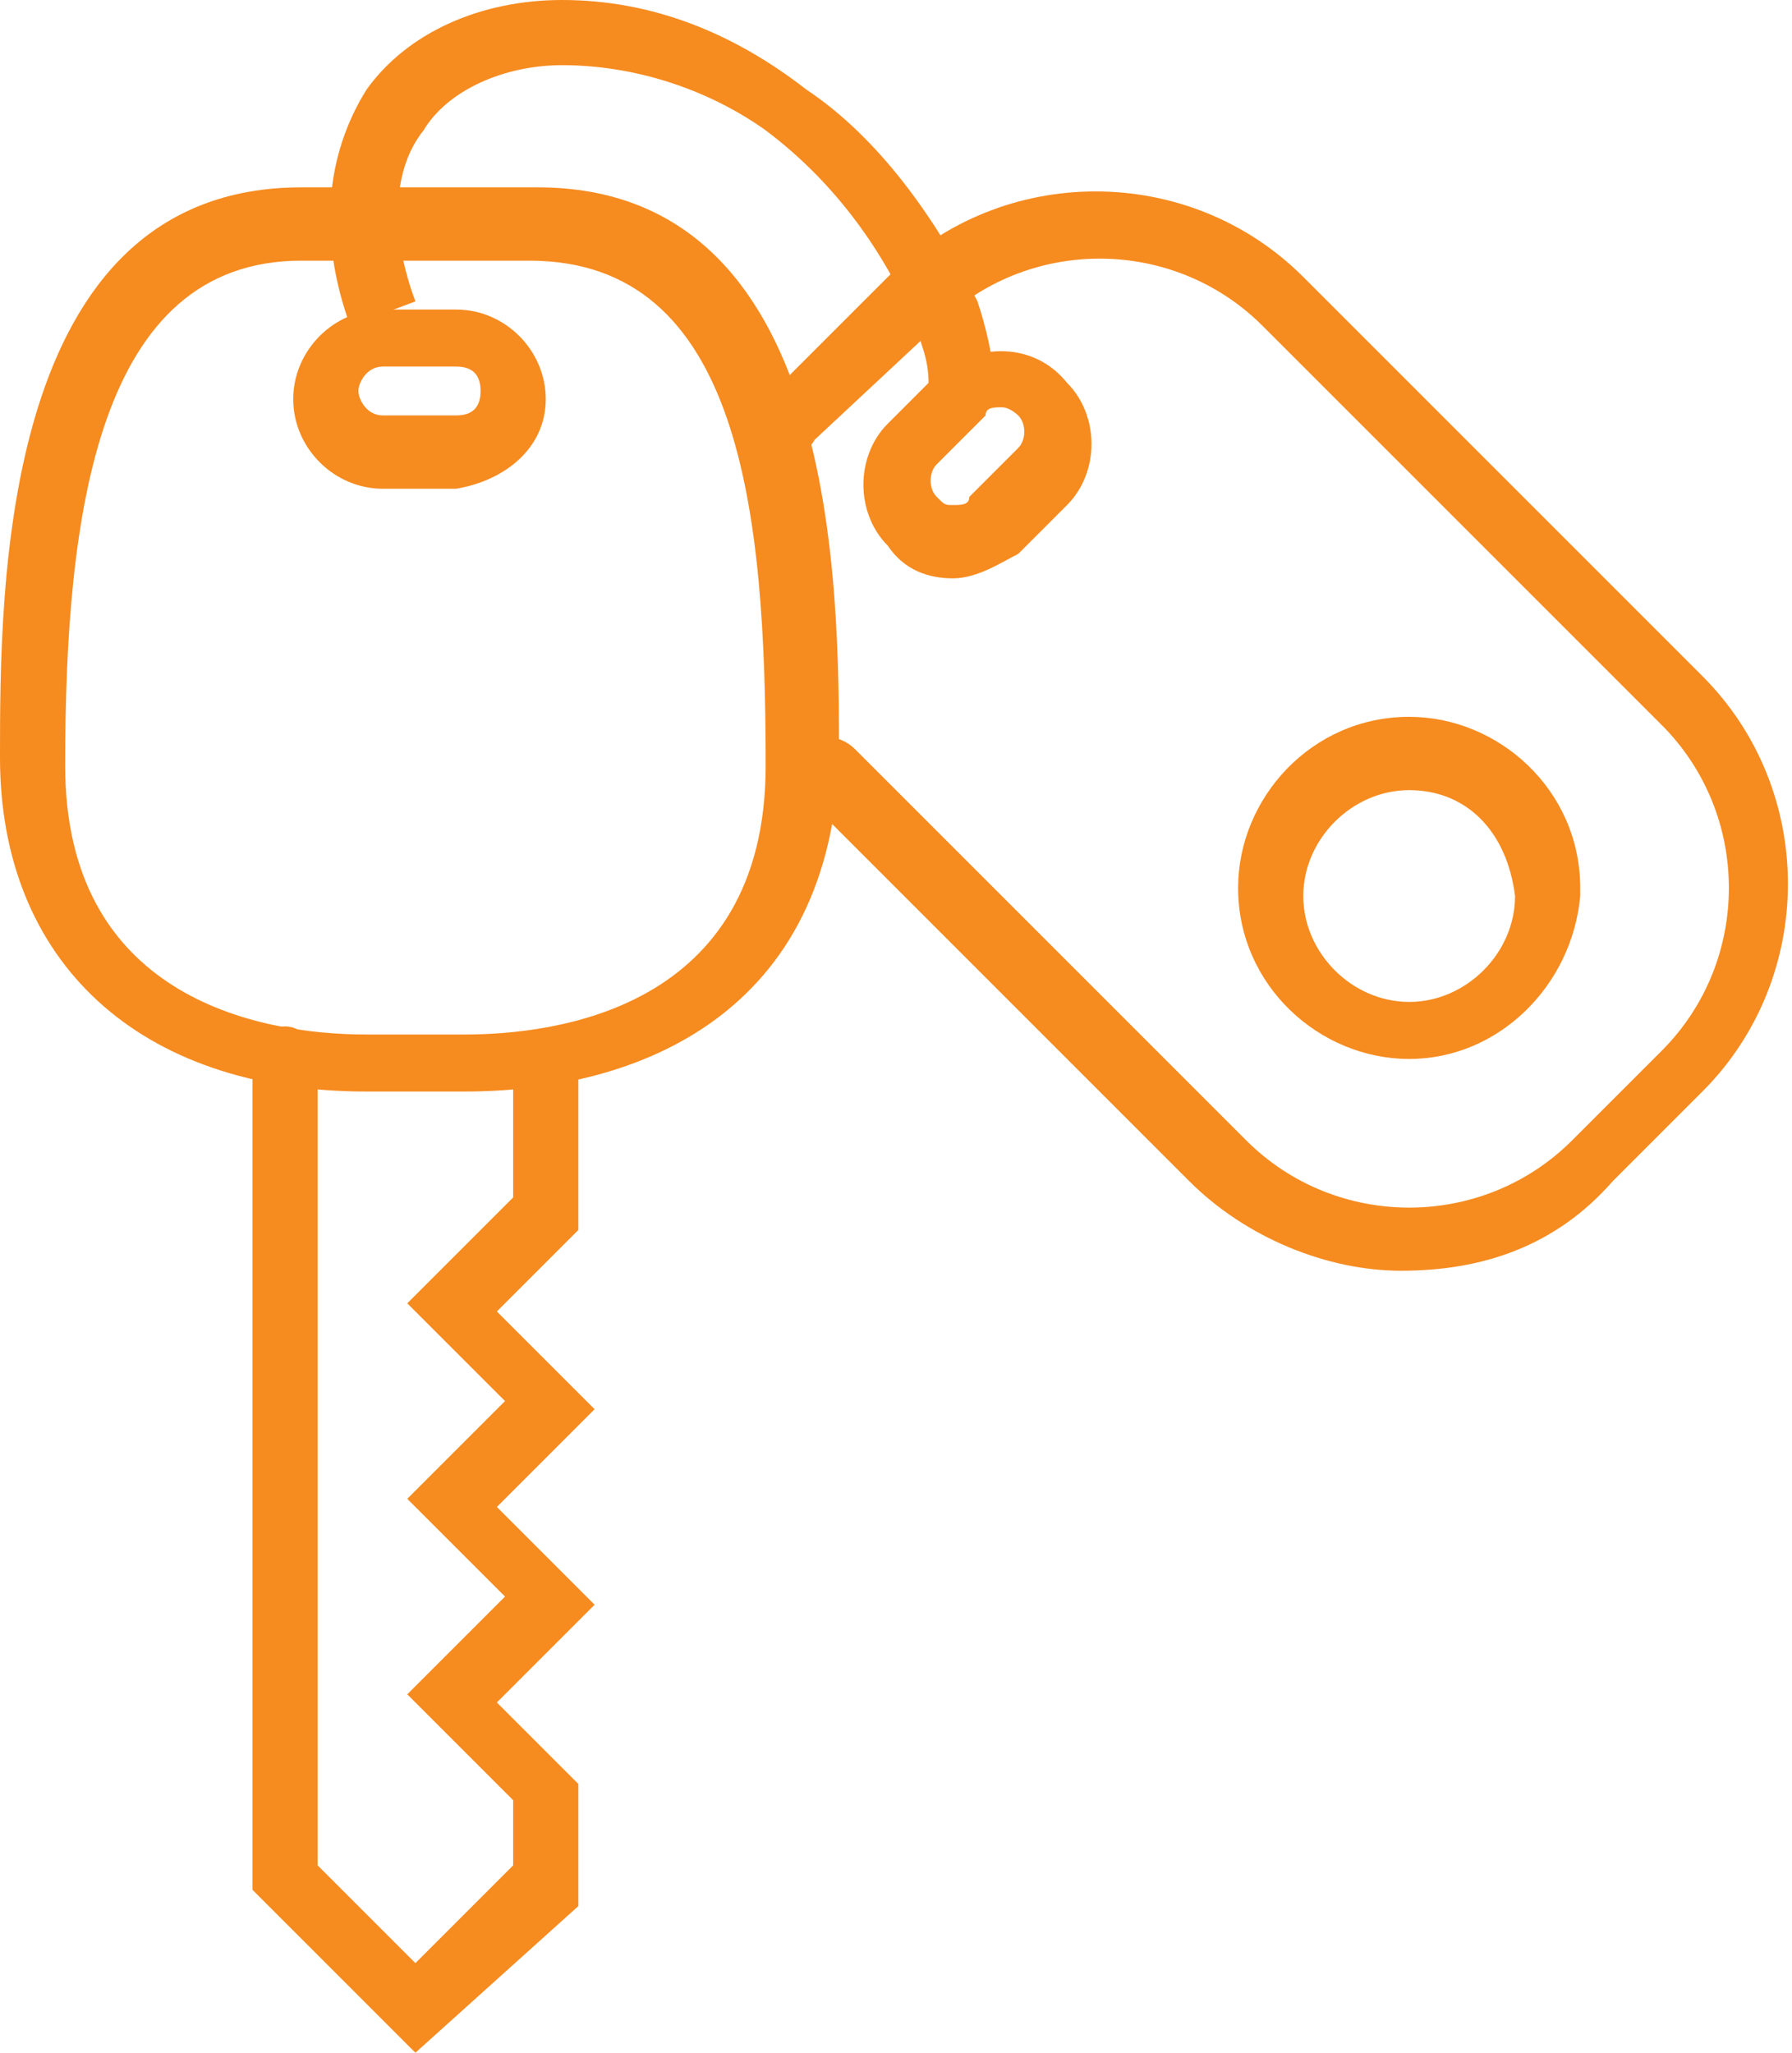
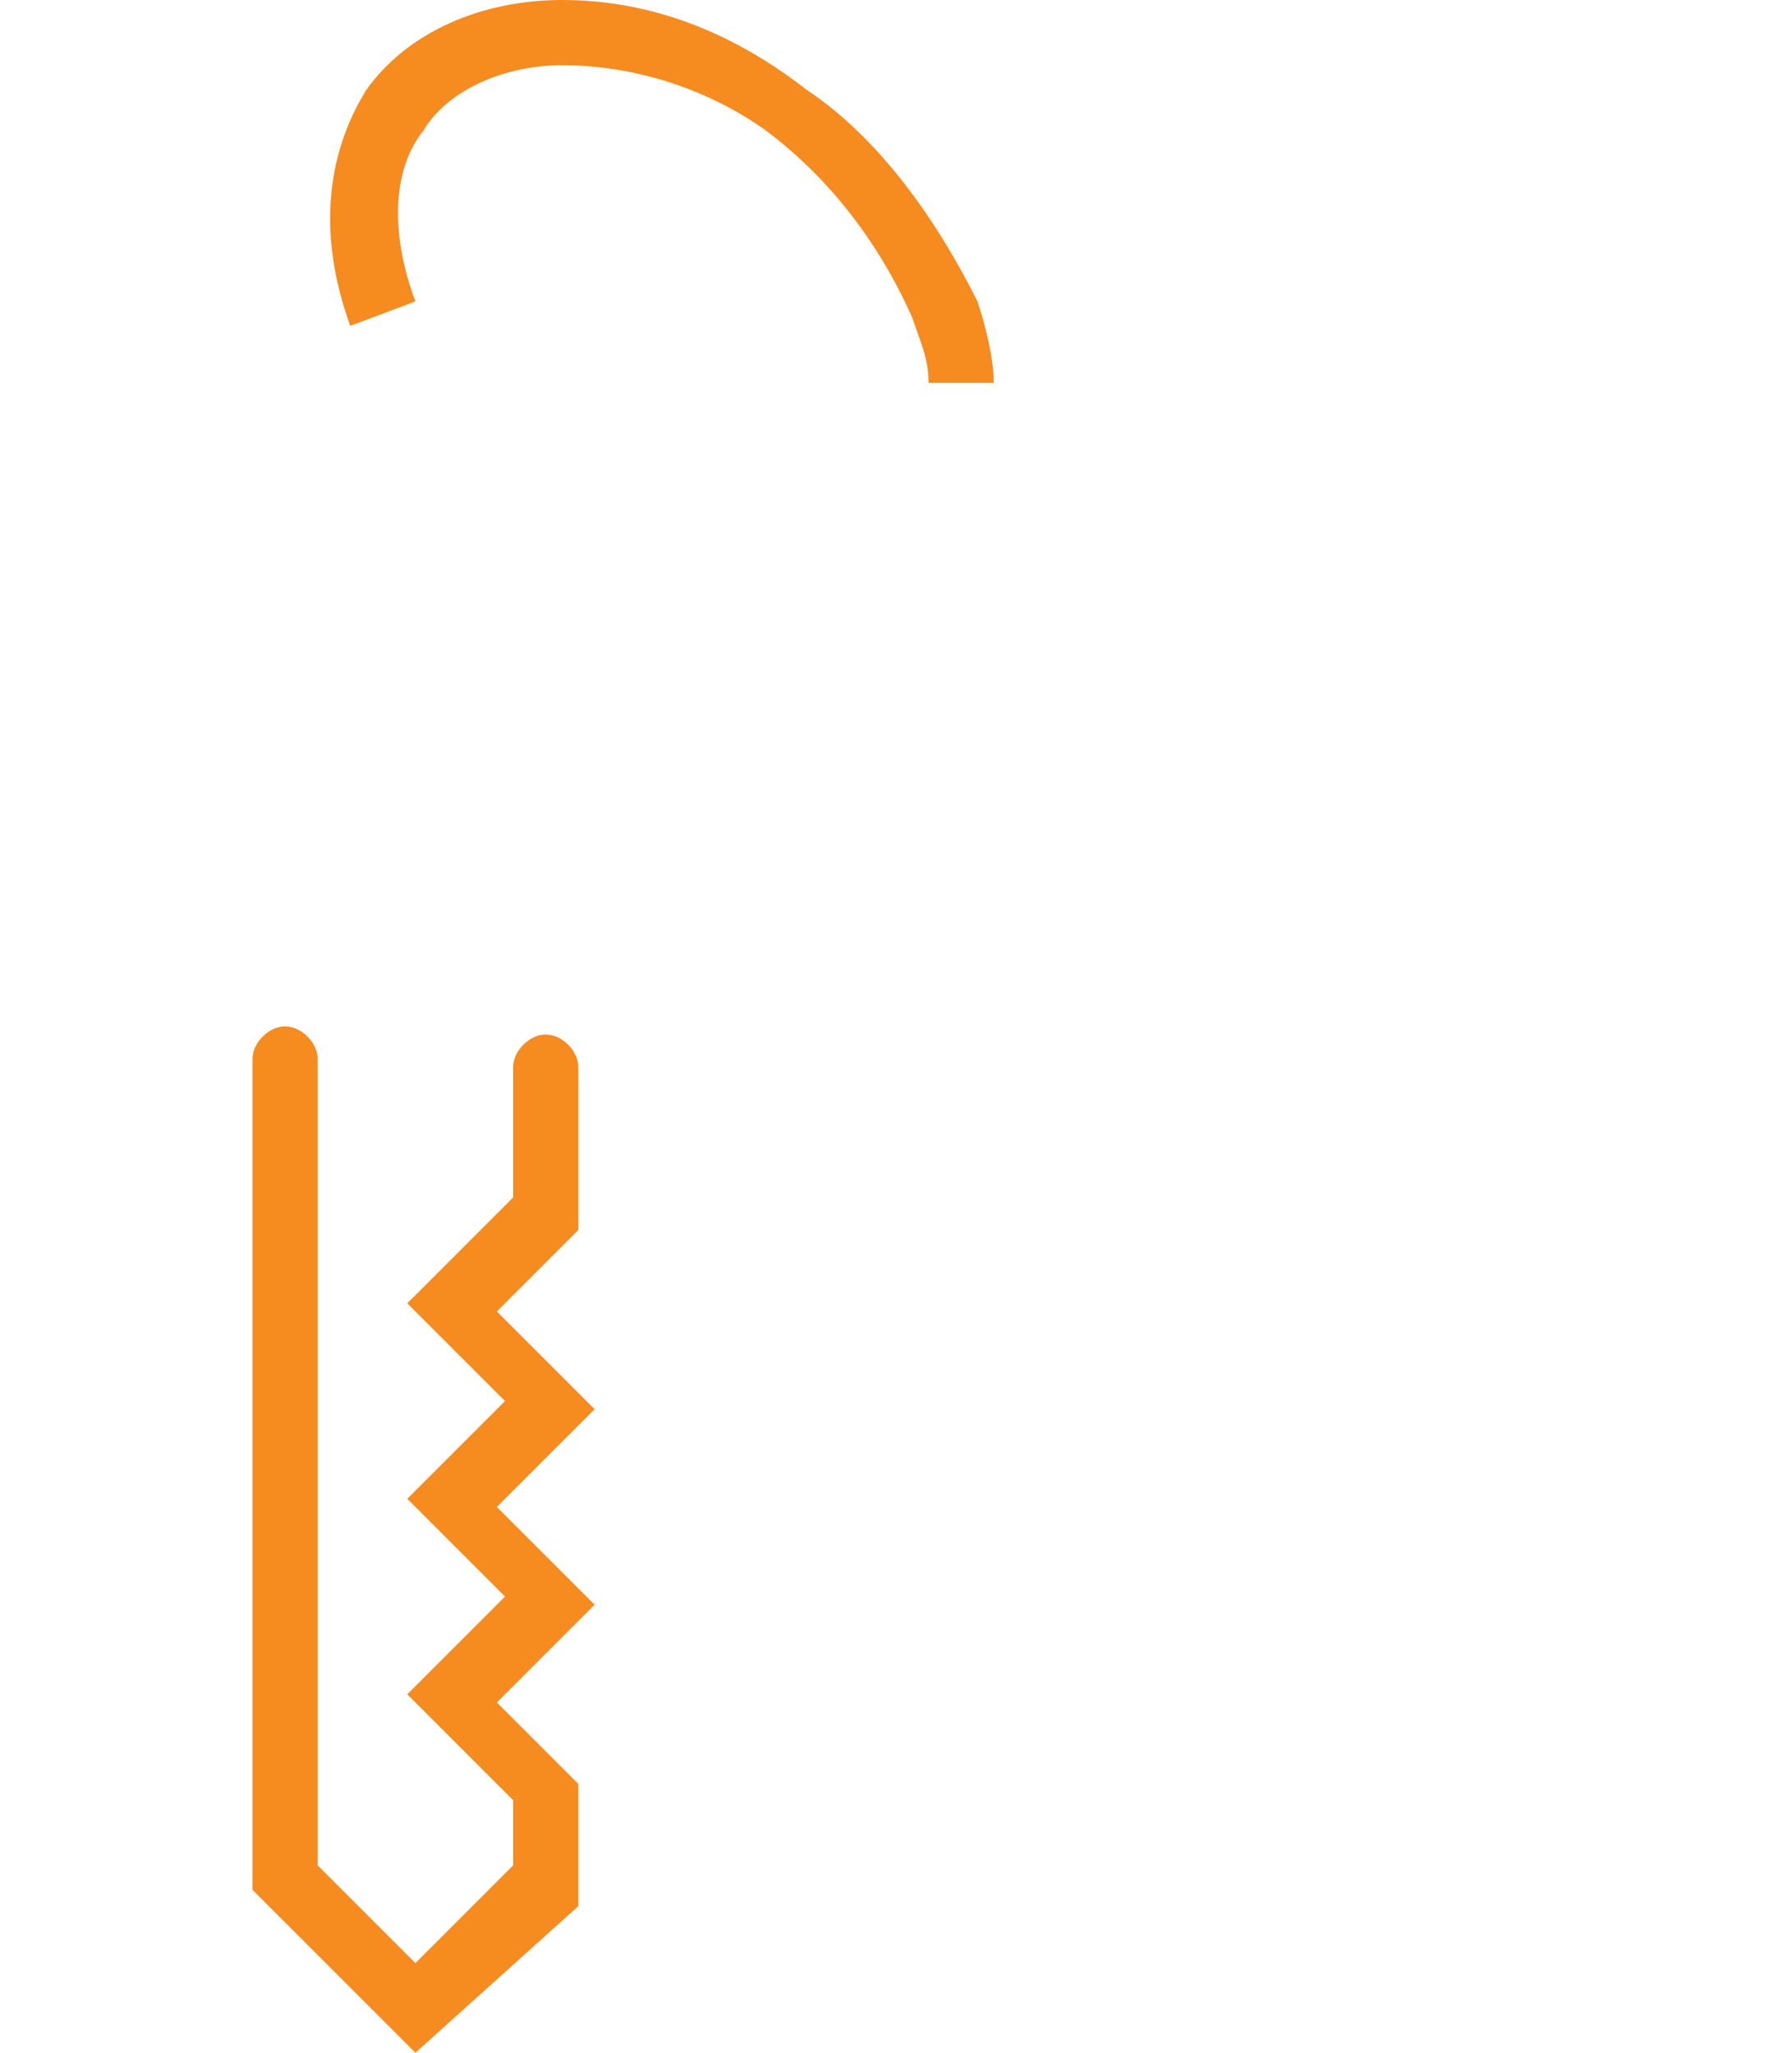
<svg xmlns="http://www.w3.org/2000/svg" version="1.1" id="Layer_1" x="0px" y="0px" width="22px" height="25.2px" viewBox="0 0 22 25.2" style="enable-background:new 0 0 22 25.2;" xml:space="preserve">
  <style type="text/css">
	.st0{fill:#F68B1F;}
</style>
  <g id="np_car-key_1033410_000000" transform="translate(0.4 0.4)">
    <g id="Path_550">
      <path class="st0" d="M4.7,24.8l-2-2V12.6c0-0.2,0.2-0.4,0.4-0.4s0.4,0.2,0.4,0.4v9.9l1.2,1.2l1.2-1.2v-0.8l-1.3-1.3l1.2-1.2    L4.6,18l1.2-1.2l-1.2-1.2l1.3-1.3v-1.6c0-0.2,0.2-0.4,0.4-0.4s0.4,0.2,0.4,0.4v2l-1,1l1.2,1.2l-1.2,1.2l1.2,1.2l-1.2,1.2l1,1V23    L4.7,24.8z" />
    </g>
    <g id="Path_551">
-       <path class="st0" d="M5.2,5.6H4.3c-0.6,0-1.1-0.5-1.1-1.1s0.5-1.1,1.1-1.1h0.9l0,0c0.6,0,1.1,0.5,1.1,1.1S5.8,5.5,5.2,5.6L5.2,5.6    z M4.3,4.1C4.1,4.1,4,4.3,4,4.4s0.1,0.3,0.3,0.3h0.9c0.2,0,0.3-0.1,0.3-0.3c0-0.2-0.1-0.3-0.3-0.3l0,0H4.3z" />
-     </g>
+       </g>
    <g id="Path_552">
-       <path class="st0" d="M5.3,13H4.1c-2.8,0-4.5-1.6-4.5-4.1c0-2.1,0-7,3.7-7h2.9c3.7,0,3.7,4.9,3.7,7C9.8,12,7.5,13,5.3,13z M3.3,2.8    C0.8,2.8,0.4,5.9,0.4,9c0,2.8,2.3,3.3,3.7,3.3h1.2C6.4,12.3,9,12,9,9c0-3.1-0.3-6.2-2.9-6.2C6.1,2.8,3.3,2.8,3.3,2.8z" />
-     </g>
+       </g>
    <g id="Path_553">
-       <path class="st0" d="M11.3,6.7L11.3,6.7c-0.3,0-0.6-0.1-0.8-0.4c-0.4-0.4-0.4-1.1,0-1.5l0.6-0.6c0.5-0.4,1.2-0.4,1.6,0.1    c0.4,0.4,0.4,1.1,0,1.5l-0.6,0.6C11.9,6.5,11.6,6.7,11.3,6.7z M11.9,4.6c-0.1,0-0.2,0-0.2,0.1l-0.6,0.6c-0.1,0.1-0.1,0.3,0,0.4    s0.1,0.1,0.2,0.1c0.1,0,0.2,0,0.2-0.1l0.6-0.6c0.1-0.1,0.1-0.3,0-0.4C12.1,4.7,12,4.6,11.9,4.6z" />
-     </g>
+       </g>
    <g id="Path_554">
-       <path class="st0" d="M16.8,15.2c-0.9,0-1.9-0.4-2.6-1.1L9.5,9.4C9.4,9.3,9.4,9,9.5,8.8s0.4-0.2,0.6,0l4.8,4.8c1.1,1.1,2.9,1.1,4,0    l1.1-1.1c1.1-1.1,1.1-2.9,0-4l-4.9-4.9c-1.1-1.1-2.9-1.1-4,0L9.6,5C9.5,5.2,9.2,5.2,9.1,5c-0.2-0.2-0.2-0.4,0-0.6L10.5,3    c1.4-1.4,3.7-1.4,5.1,0l4.9,4.9c1.4,1.4,1.4,3.7,0,5.1l-1.1,1.1C18.7,14.9,17.8,15.2,16.8,15.2z" />
-     </g>
+       </g>
    <g id="Path_555">
-       <path class="st0" d="M16.9,12.6c-1.1,0-2.1-0.9-2.1-2.1c0-1.1,0.9-2.1,2.1-2.1c1.1,0,2.1,0.9,2.1,2.1c0,0,0,0,0,0.1    C18.9,11.7,18,12.6,16.9,12.6z M16.9,9.3c-0.7,0-1.3,0.6-1.3,1.3s0.6,1.3,1.3,1.3s1.3-0.6,1.3-1.3l0,0C18.1,9.8,17.6,9.3,16.9,9.3    z" />
-     </g>
+       </g>
    <g id="Path_556">
      <path class="st0" d="M11,4.3c0-0.3-0.1-0.5-0.2-0.8c-0.4-0.9-1-1.7-1.8-2.3C8.3,0.7,7.4,0.4,6.5,0.4c-0.7,0-1.4,0.3-1.7,0.8    C4.4,1.7,4.4,2.5,4.7,3.3L3.9,3.6C3.5,2.5,3.6,1.5,4.1,0.7C4.6,0,5.5-0.4,6.5-0.4c1.1,0,2.1,0.4,3,1.1c0.9,0.6,1.6,1.6,2.1,2.6    c0.1,0.3,0.2,0.7,0.2,1H11z" />
    </g>
  </g>
</svg>